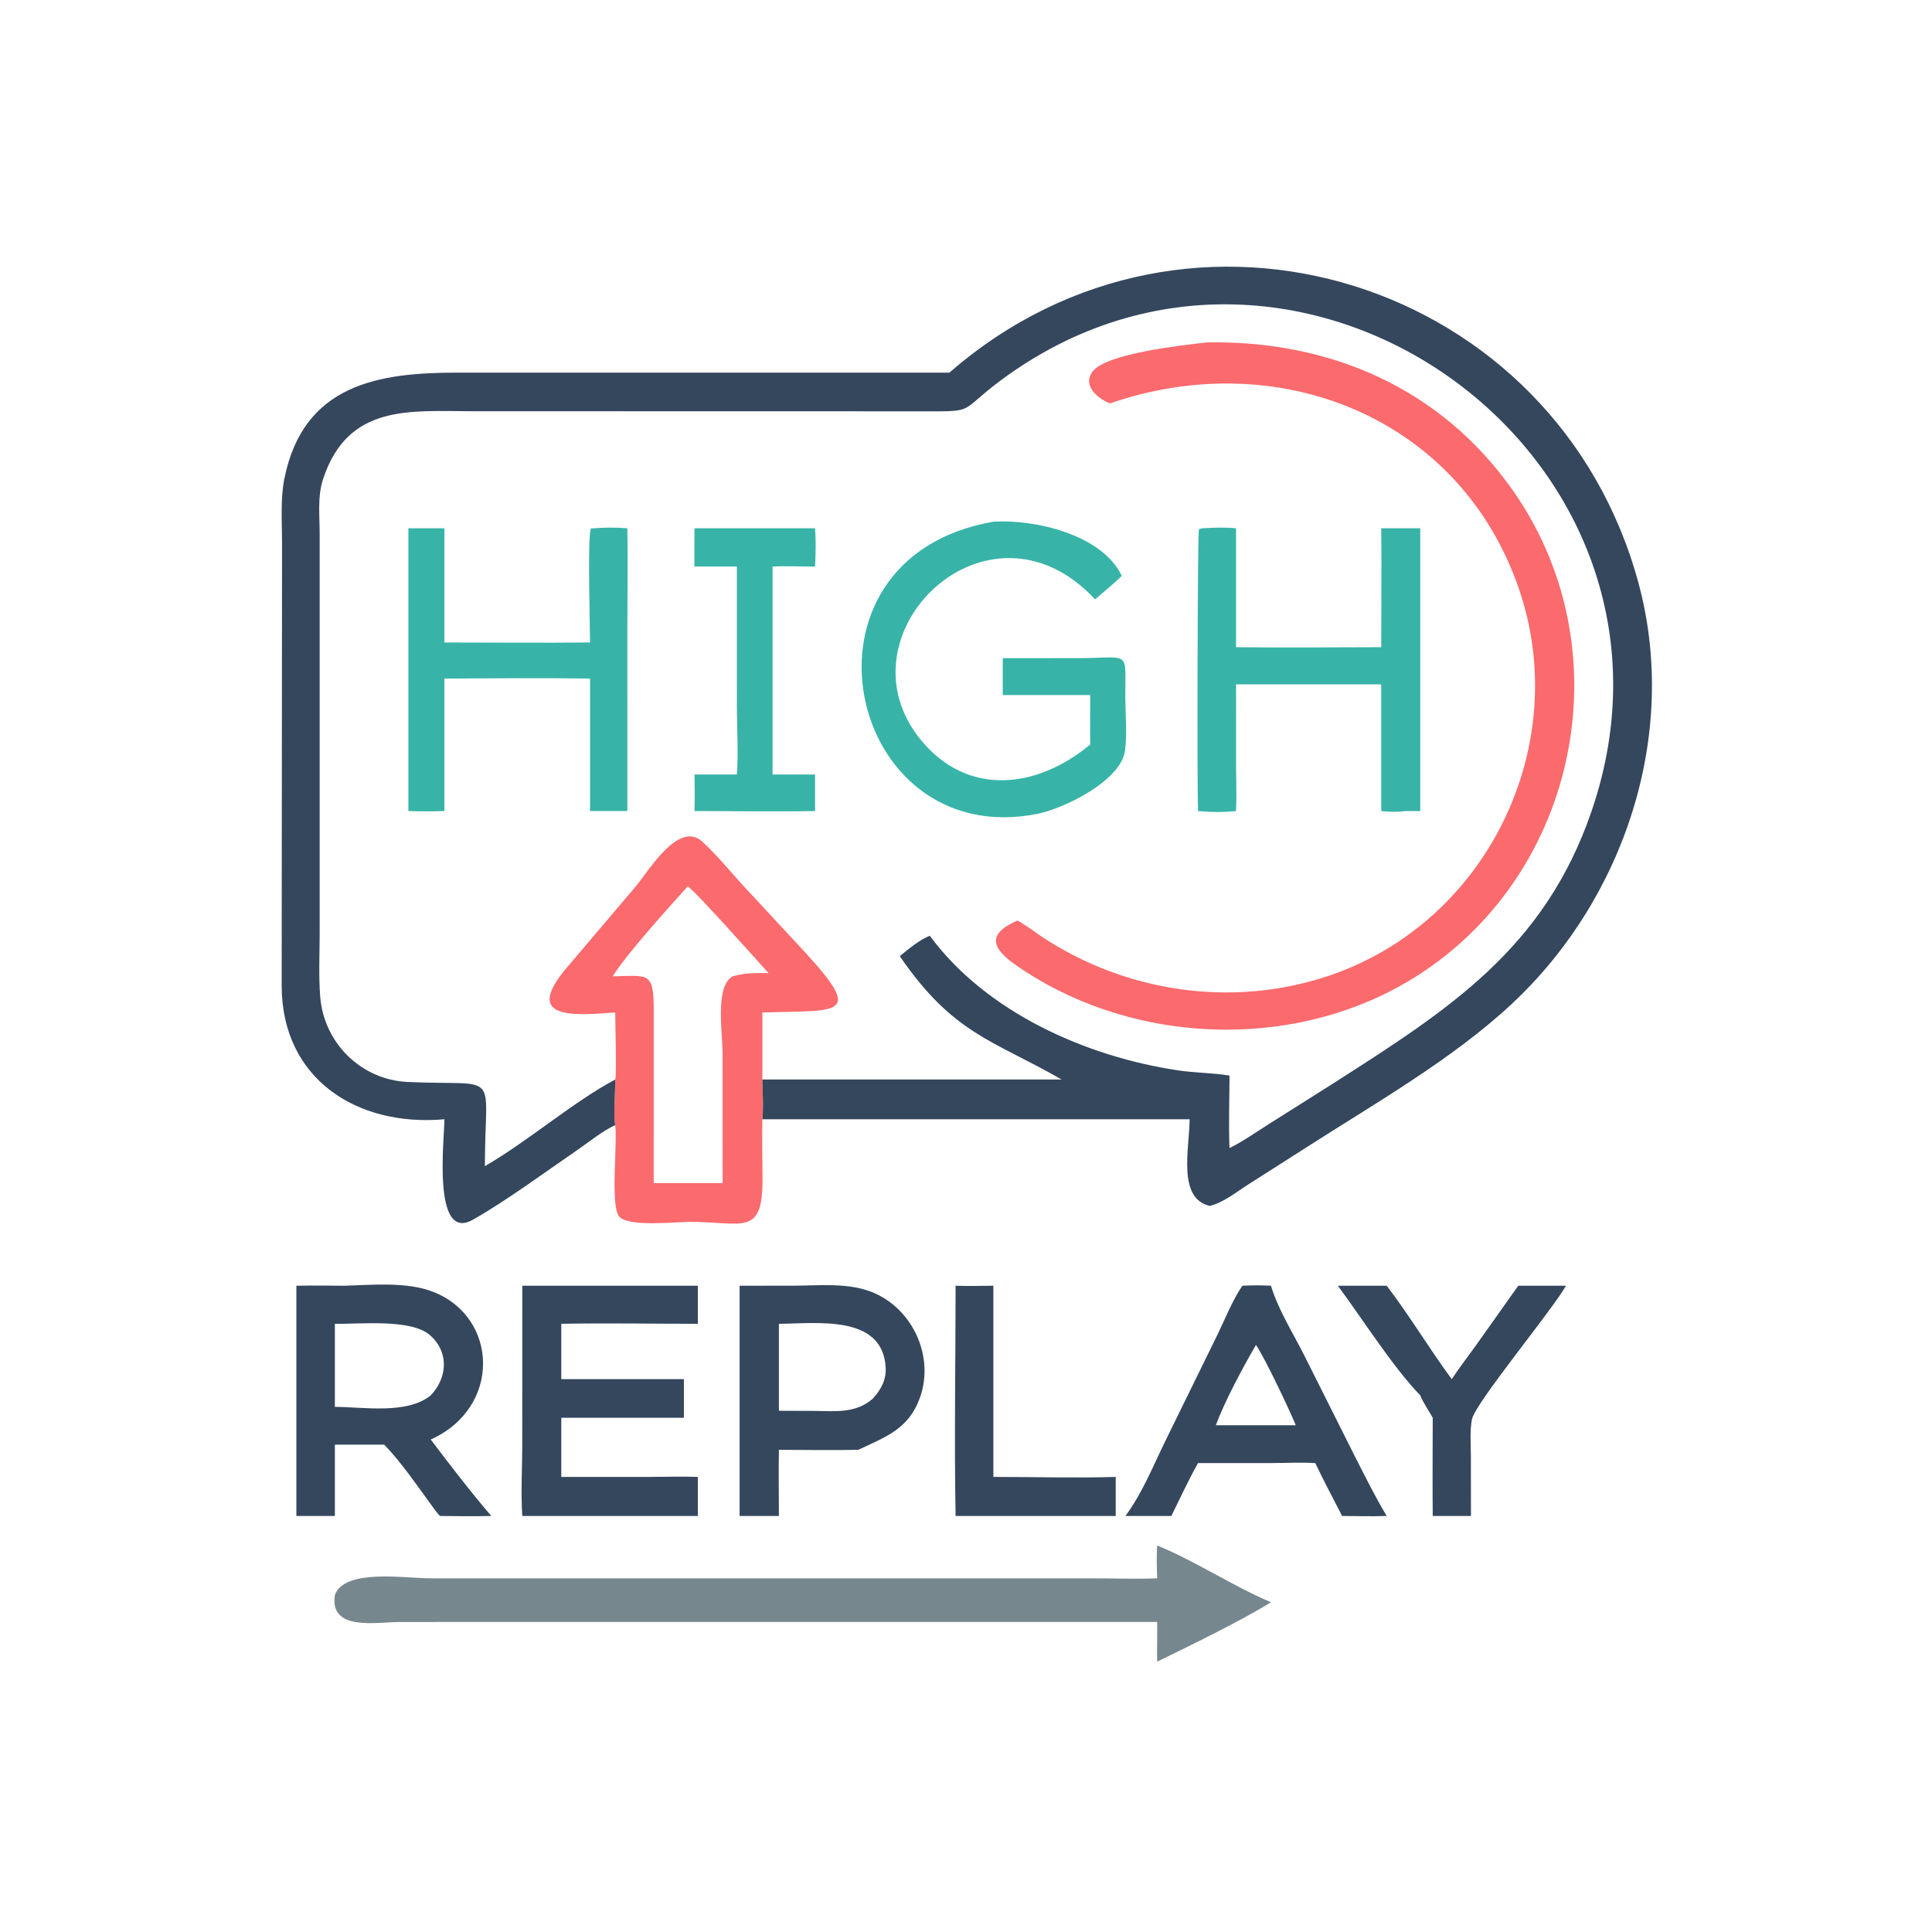
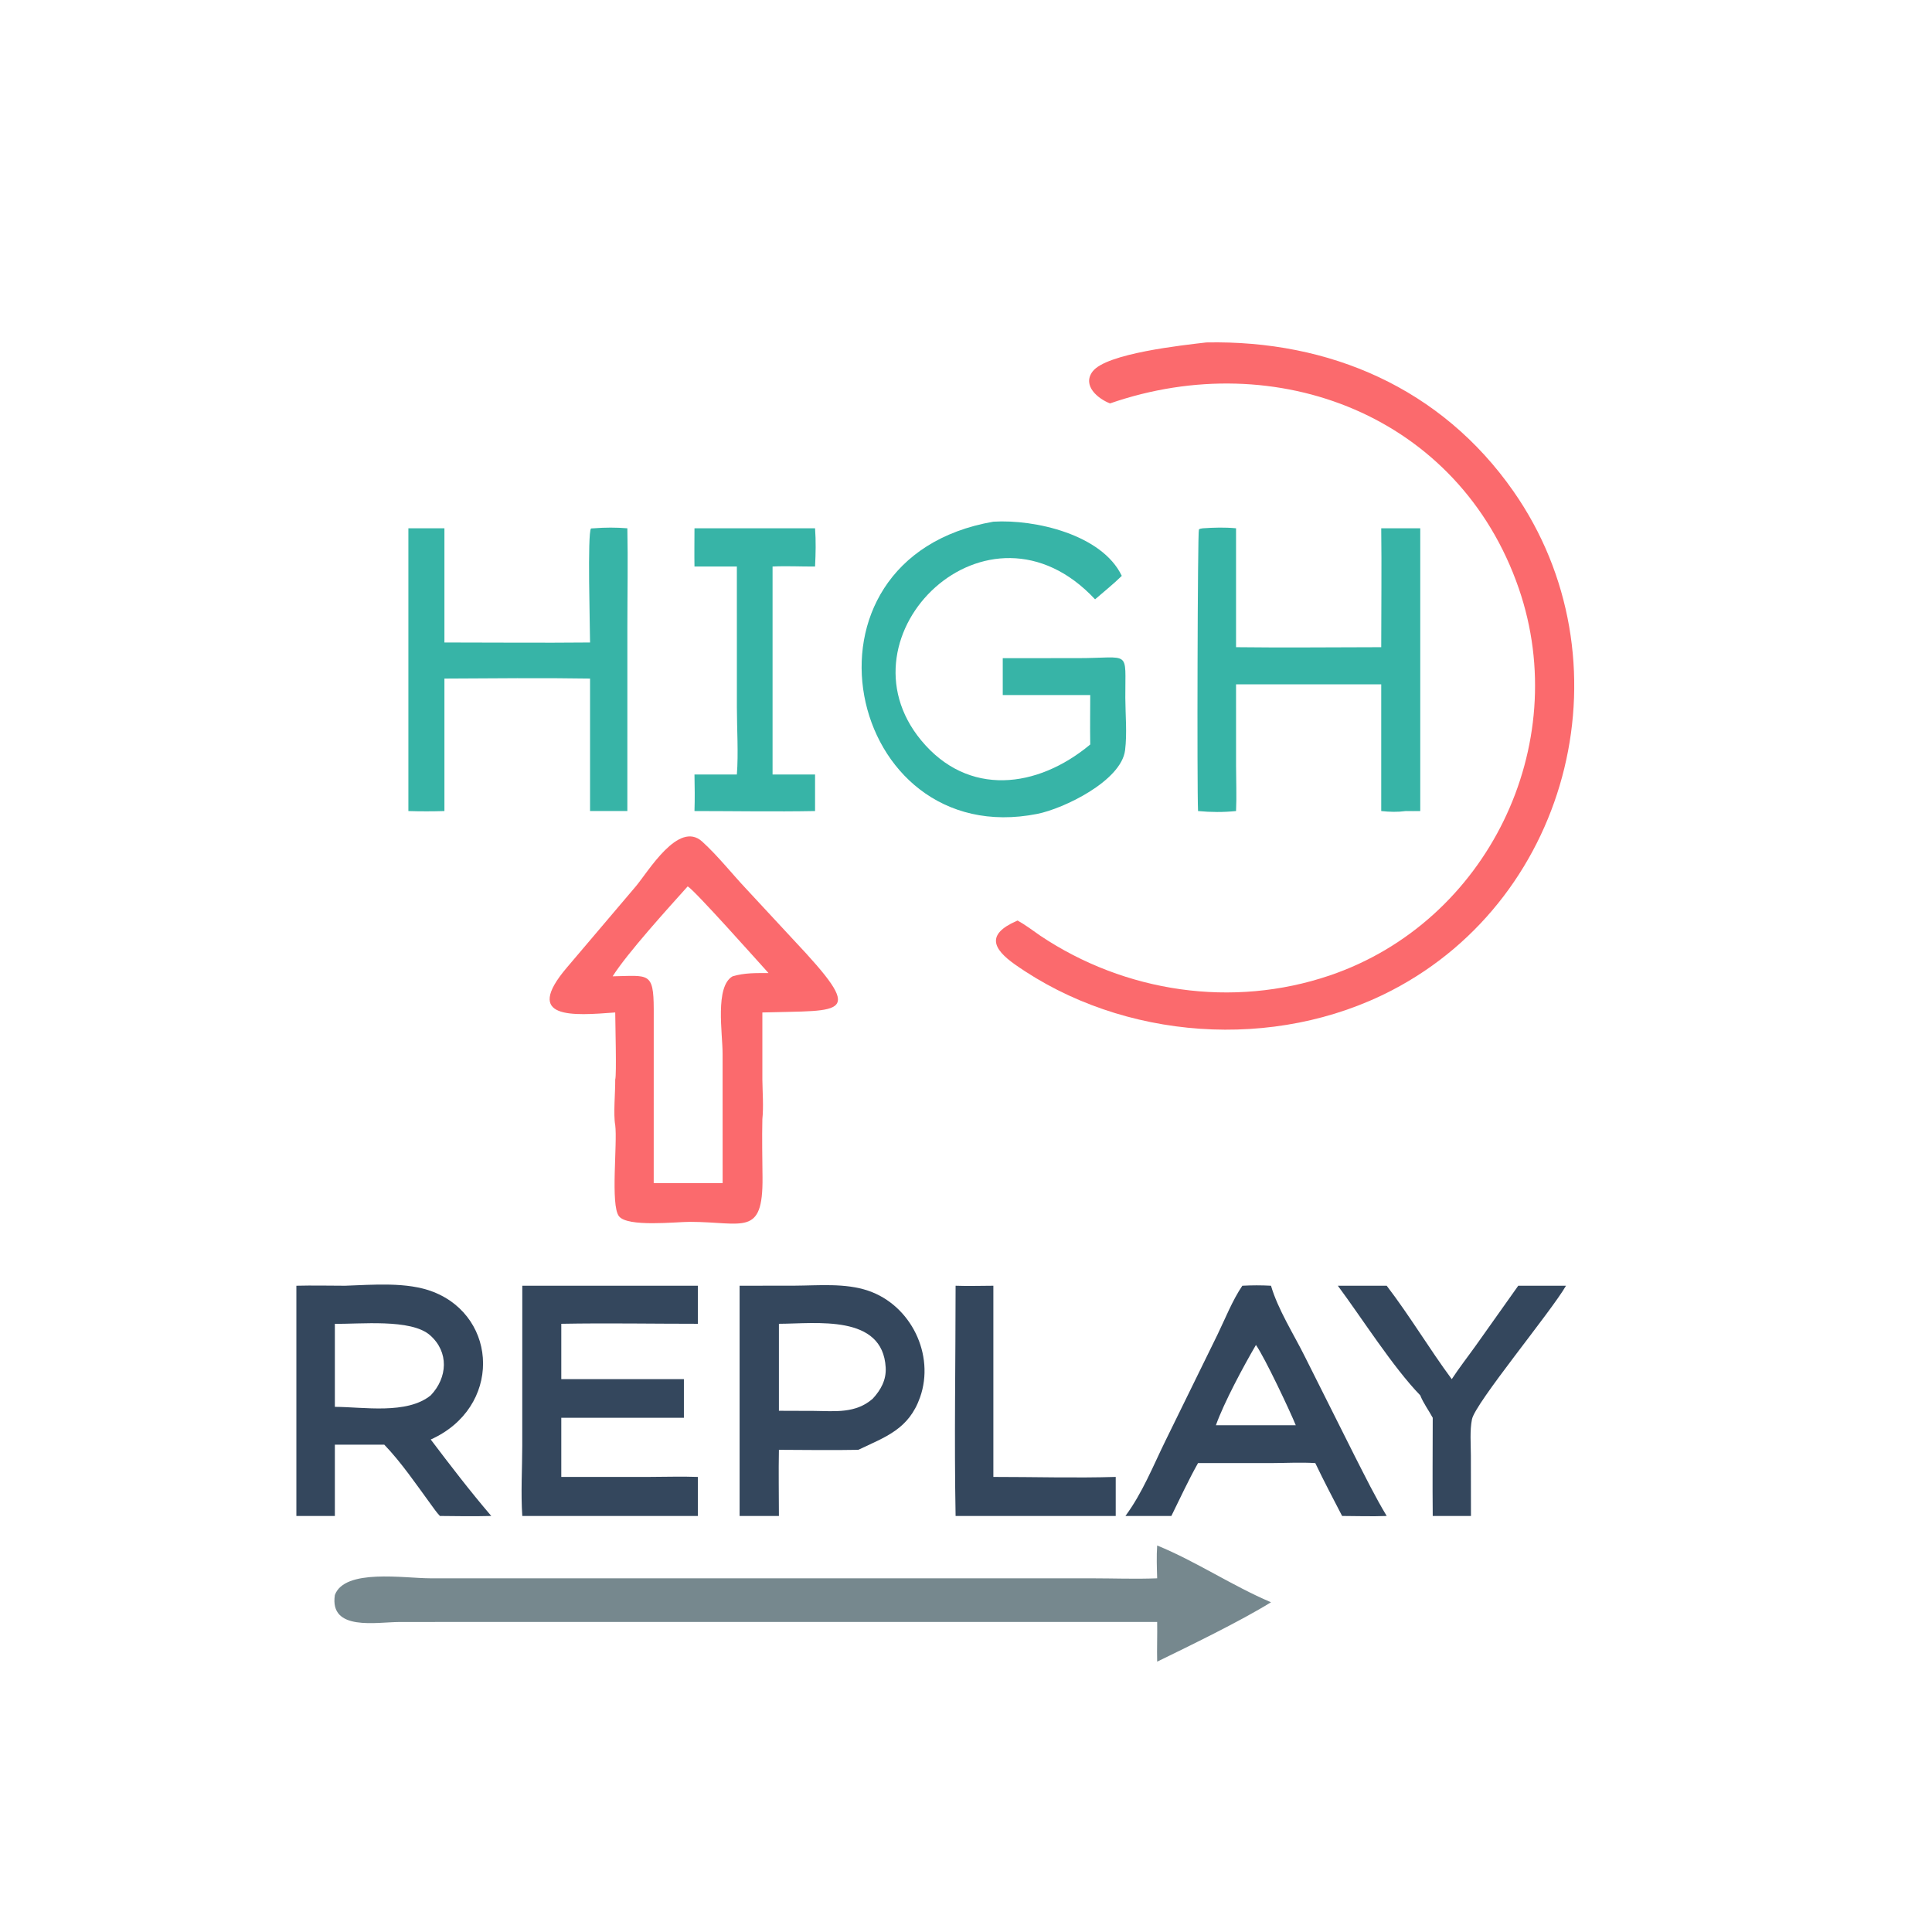
<svg xmlns="http://www.w3.org/2000/svg" width="512" height="512">
  <path fill="#34475D" d="M253.243 340.733C256.56 340.863 259.93 340.737 263.252 340.733L263.252 391.4C274.034 391.393 284.908 391.723 295.677 391.4L295.677 401.746L253.243 401.746C252.862 381.437 253.24 361.05 253.243 340.733Z" />
  <path fill="#34475D" d="M402.352 340.733L415.004 340.733C411.15 347.488 390.932 371.839 390.086 376.13C389.487 379.165 389.789 382.629 389.797 385.713L389.819 401.746L379.689 401.746C379.602 393.075 379.68 384.397 379.689 375.725C378.614 373.739 377.214 371.887 376.382 369.782C369.116 362.275 361.073 349.535 354.542 340.733L367.488 340.733C373.596 348.709 378.761 357.414 384.73 365.491C386.752 362.41 389.019 359.511 391.159 356.513L402.352 340.733Z" />
  <path fill="#34475D" d="M138.413 340.733L184.935 340.733L184.935 350.819C172.883 350.821 160.794 350.597 148.748 350.819L148.748 365.491L181.241 365.491L181.241 375.725L154.625 375.725L148.748 375.725L148.748 391.4L172.059 391.397C176.345 391.393 180.652 391.241 184.935 391.4L184.935 401.746L138.413 401.746C137.995 395.64 138.4 389.213 138.403 383.08L138.413 340.733Z" />
  <path fill="#34475D" d="M329.231 340.733C331.794 340.595 334.261 340.593 336.828 340.733C338.685 347.086 342.914 353.669 345.881 359.665L359.073 385.979C361.788 391.291 364.408 396.632 367.488 401.746C363.571 401.905 359.596 401.757 355.674 401.746C353.268 397.094 350.816 392.459 348.563 387.731C344.703 387.49 340.702 387.718 336.828 387.731L317.494 387.731C314.931 392.272 312.739 397.073 310.422 401.746L298.252 401.746C302.764 395.626 305.511 388.648 308.832 381.867L322.619 353.748C324.685 349.498 326.583 344.634 329.231 340.733ZM332.839 356.428C329.534 362.087 324.4 371.621 322.226 377.703L332.839 377.703L343.39 377.703C341.876 373.947 335.187 359.777 332.839 356.428Z" />
  <path fill="#34475D" d="M196.002 340.733L210.563 340.716C216.954 340.686 223.968 339.973 230.095 342.057C241.419 345.908 247.803 359.03 243.827 370.297C240.847 378.742 234.731 380.77 227.446 384.218C220.446 384.361 213.423 384.233 206.42 384.218C206.305 390.052 206.415 395.91 206.42 401.746L196.002 401.746L196.002 340.733ZM206.42 350.819L206.42 373.872L215.717 373.903C221.313 373.963 226.756 374.636 231.277 370.675C233.441 368.332 234.901 365.687 234.716 362.4C233.921 348.219 216.298 350.789 206.42 350.819Z" />
  <path fill="#34475D" d="M91.45 340.733C98.85 340.483 107.908 339.666 114.776 342.345C132.156 349.125 132.91 373.066 114.149 381.485C119.346 388.356 124.588 395.196 130.191 401.746C125.668 401.865 121.105 401.8 116.58 401.746C115.673 400.801 114.928 399.675 114.149 398.623C110.248 393.292 106.417 387.636 101.843 382.858L88.743 382.858L88.743 401.746L78.542 401.746L78.542 340.733C82.835 340.621 87.154 340.726 91.45 340.733ZM88.743 350.819L88.743 372.83C96.326 372.85 107.811 374.919 114.149 369.782C118.607 365.094 119.045 358.296 113.947 353.832C108.893 349.407 95.267 350.953 88.743 350.819Z" />
  <path fill="#76888E" d="M306.66 409.57C317.017 413.807 326.473 420.214 336.828 424.614C328.653 429.681 315.311 436.132 306.66 440.355C306.569 436.857 306.727 433.34 306.66 429.834L128.498 429.834L105.876 429.846C99.848 429.846 87.256 432.381 88.743 422.695C91.332 415.639 107.182 418.258 113.885 418.263L289.37 418.269C295.118 418.272 300.922 418.501 306.66 418.268C306.574 415.35 306.465 412.488 306.66 409.57Z" />
  <path fill="#37B4A7" d="M184.044 140.001L215.998 140.001C216.252 143.376 216.168 146.761 215.998 150.137C212.242 150.165 208.492 149.947 204.738 150.137L204.738 205.248L215.998 205.248L215.998 214.937C205.363 215.134 194.683 214.945 184.044 214.937C184.153 211.702 184.107 208.483 184.044 205.248L195.276 205.248C195.716 199.722 195.283 193.113 195.281 187.46L195.276 150.137L184.044 150.137C183.988 146.762 184.043 143.377 184.044 140.001Z" />
  <path fill="#37B4A7" d="M157.363 140.001C160.361 139.764 163.257 139.761 166.256 140.001C166.435 148.636 166.264 157.31 166.26 165.948L166.256 214.937L156.369 214.937L156.369 179.827C143.521 179.618 130.627 179.769 117.776 179.827L117.776 211.563L117.776 214.937C114.582 215.038 111.419 215.035 108.226 214.937L108.226 140.001L117.776 140.001L117.776 170.267C130.637 170.264 143.509 170.396 156.369 170.267C156.371 166.382 155.63 141.222 156.626 140.043L157.363 140.001Z" />
  <path fill="#37B4A7" d="M366.039 140.001L376.382 140.001L376.382 214.937C375.113 214.972 373.84 214.943 372.57 214.937C370.292 215.239 368.309 215.179 366.039 214.937L366.039 181.364L327.566 181.364L327.571 203.112C327.578 207.046 327.749 211.008 327.566 214.937C324.119 215.282 320.934 215.258 317.494 214.937C317.196 208.629 317.376 141.01 317.718 140.369C317.881 140.064 318.462 140.069 318.778 140.001C321.728 139.802 324.618 139.715 327.566 140.001L327.566 171.512C340.382 171.677 353.22 171.518 366.039 171.512C366.035 161.012 366.176 150.499 366.039 140.001Z" />
  <path fill="#37B4A7" d="M263.252 138.253C274.272 137.575 292.06 141.656 297.283 152.611C295.064 154.796 292.559 156.785 290.205 158.828C261.813 128.373 221.063 168.307 244.128 196.207C256.571 211.257 274.941 208.963 288.924 197.298C288.852 192.935 288.917 188.562 288.924 184.198L272.15 184.198L265.74 184.198L265.74 174.418L285.524 174.413C299.877 174.419 298.158 171.913 298.221 184.933C298.243 189.438 298.713 194.351 298.159 198.81C297.145 206.966 281.861 214.302 274.917 215.683C224.077 225.79 207.3 147.977 263.252 138.253Z" />
  <path fill="#FB6A6D" d="M319.706 90.749C352.282 90.104 381.95 102.811 401.073 130.188C432.036 174.517 416.814 237.52 368.875 262.442C337.822 278.586 297.64 275.756 269.024 255.627C262.99 251.382 261.427 247.596 269.332 244.098L269.671 243.951C271.775 245.13 273.726 246.594 275.698 247.977C298.139 262.989 326.613 267.256 352.39 258.508C394.115 244.347 416.865 197.597 402.494 155.936C386.708 110.176 338.339 91.586 294.17 106.907C290.961 105.671 286.742 102.197 289.54 98.46C293.157 93.628 313.551 91.477 319.706 90.749Z" />
  <path fill="#FB6A6D" d="M163.04 268.314C151.85 269.156 138.464 270.251 150.225 256.414L168.45 234.95C171.804 230.989 179.815 217.32 186.095 223.033C190.259 226.821 193.927 231.501 197.801 235.611L210.305 249.086C229.688 269.66 223.859 267.675 202.034 268.314L202.034 286.084C202.077 289.505 202.38 293.233 202.034 296.618C201.918 301.761 202.03 306.925 202.074 312.069C202.207 327.834 197.029 323.832 182.848 323.802C179.241 323.794 166.266 325.277 164.014 322.296C161.741 319.289 163.664 302.936 163.04 298.151C162.508 295.385 163.083 289.275 163.04 286.084C163.44 285.003 163.04 270.716 163.04 268.314ZM182.247 234.899C177.113 240.627 166.244 252.57 162.359 258.734C171.849 258.558 173.217 257.471 173.247 267.43L173.241 313.554L184.044 313.554L191.504 313.554L191.493 279.175C191.493 273.85 189.426 261.399 194.145 258.734C197.346 257.782 200.363 257.873 203.67 257.876C200.594 254.487 184.074 235.902 182.247 234.899Z" />
-   <path fill="#34475D" d="M251.596 98.754C315.434 43.156 412.742 74.412 434.284 154.774C444.977 194.663 430.457 238.218 400.648 266.041C384.816 280.817 363.984 292.642 345.817 304.319L330.832 313.872C327.552 315.959 324.437 318.581 320.622 319.587C311.912 317.569 315.229 304.34 315.262 296.618L202.034 296.618C202.38 293.233 202.077 289.505 202.034 286.084L281.346 286.084C262.895 275.498 252.694 274.116 238.445 253.389C240.989 251.353 243.364 249.256 246.396 247.977C261.394 268.297 287.791 280.012 312.225 283.664C316.73 284.337 321.38 284.307 325.834 285.038C325.826 291.409 325.563 297.887 325.834 304.246C329.447 302.474 332.797 300.076 336.2 297.931L353.312 287.12C383.937 267.532 409.291 251.432 421.772 214.999C453.889 121.25 344.193 42.094 265.208 100.803C253.951 109.17 258.879 109.04 244.713 109.005L125.202 108.979C108.67 108.962 92.232 106.983 85.627 126.929C84.096 131.553 84.715 136.66 84.714 141.45L84.713 247.339C84.712 252.859 84.426 258.565 84.849 264.065C85.803 276.448 95.763 286.181 108.053 286.734C133.104 287.861 128.528 283.06 128.498 309.049C140.18 302.272 151.901 292.006 163.04 286.084C163.083 289.275 162.508 295.385 163.04 298.151C159.516 299.814 156.104 302.639 152.89 304.844C144.553 310.564 133.855 318.432 125.315 323.242C114.496 329.335 117.764 301.879 117.776 296.618C94.54 298.678 74.754 285.898 74.647 261.379L74.743 143.797C74.745 138.302 74.273 132.339 75.343 126.947C80.366 101.642 100.618 98.748 121.228 98.748L251.596 98.754Z" />
</svg>